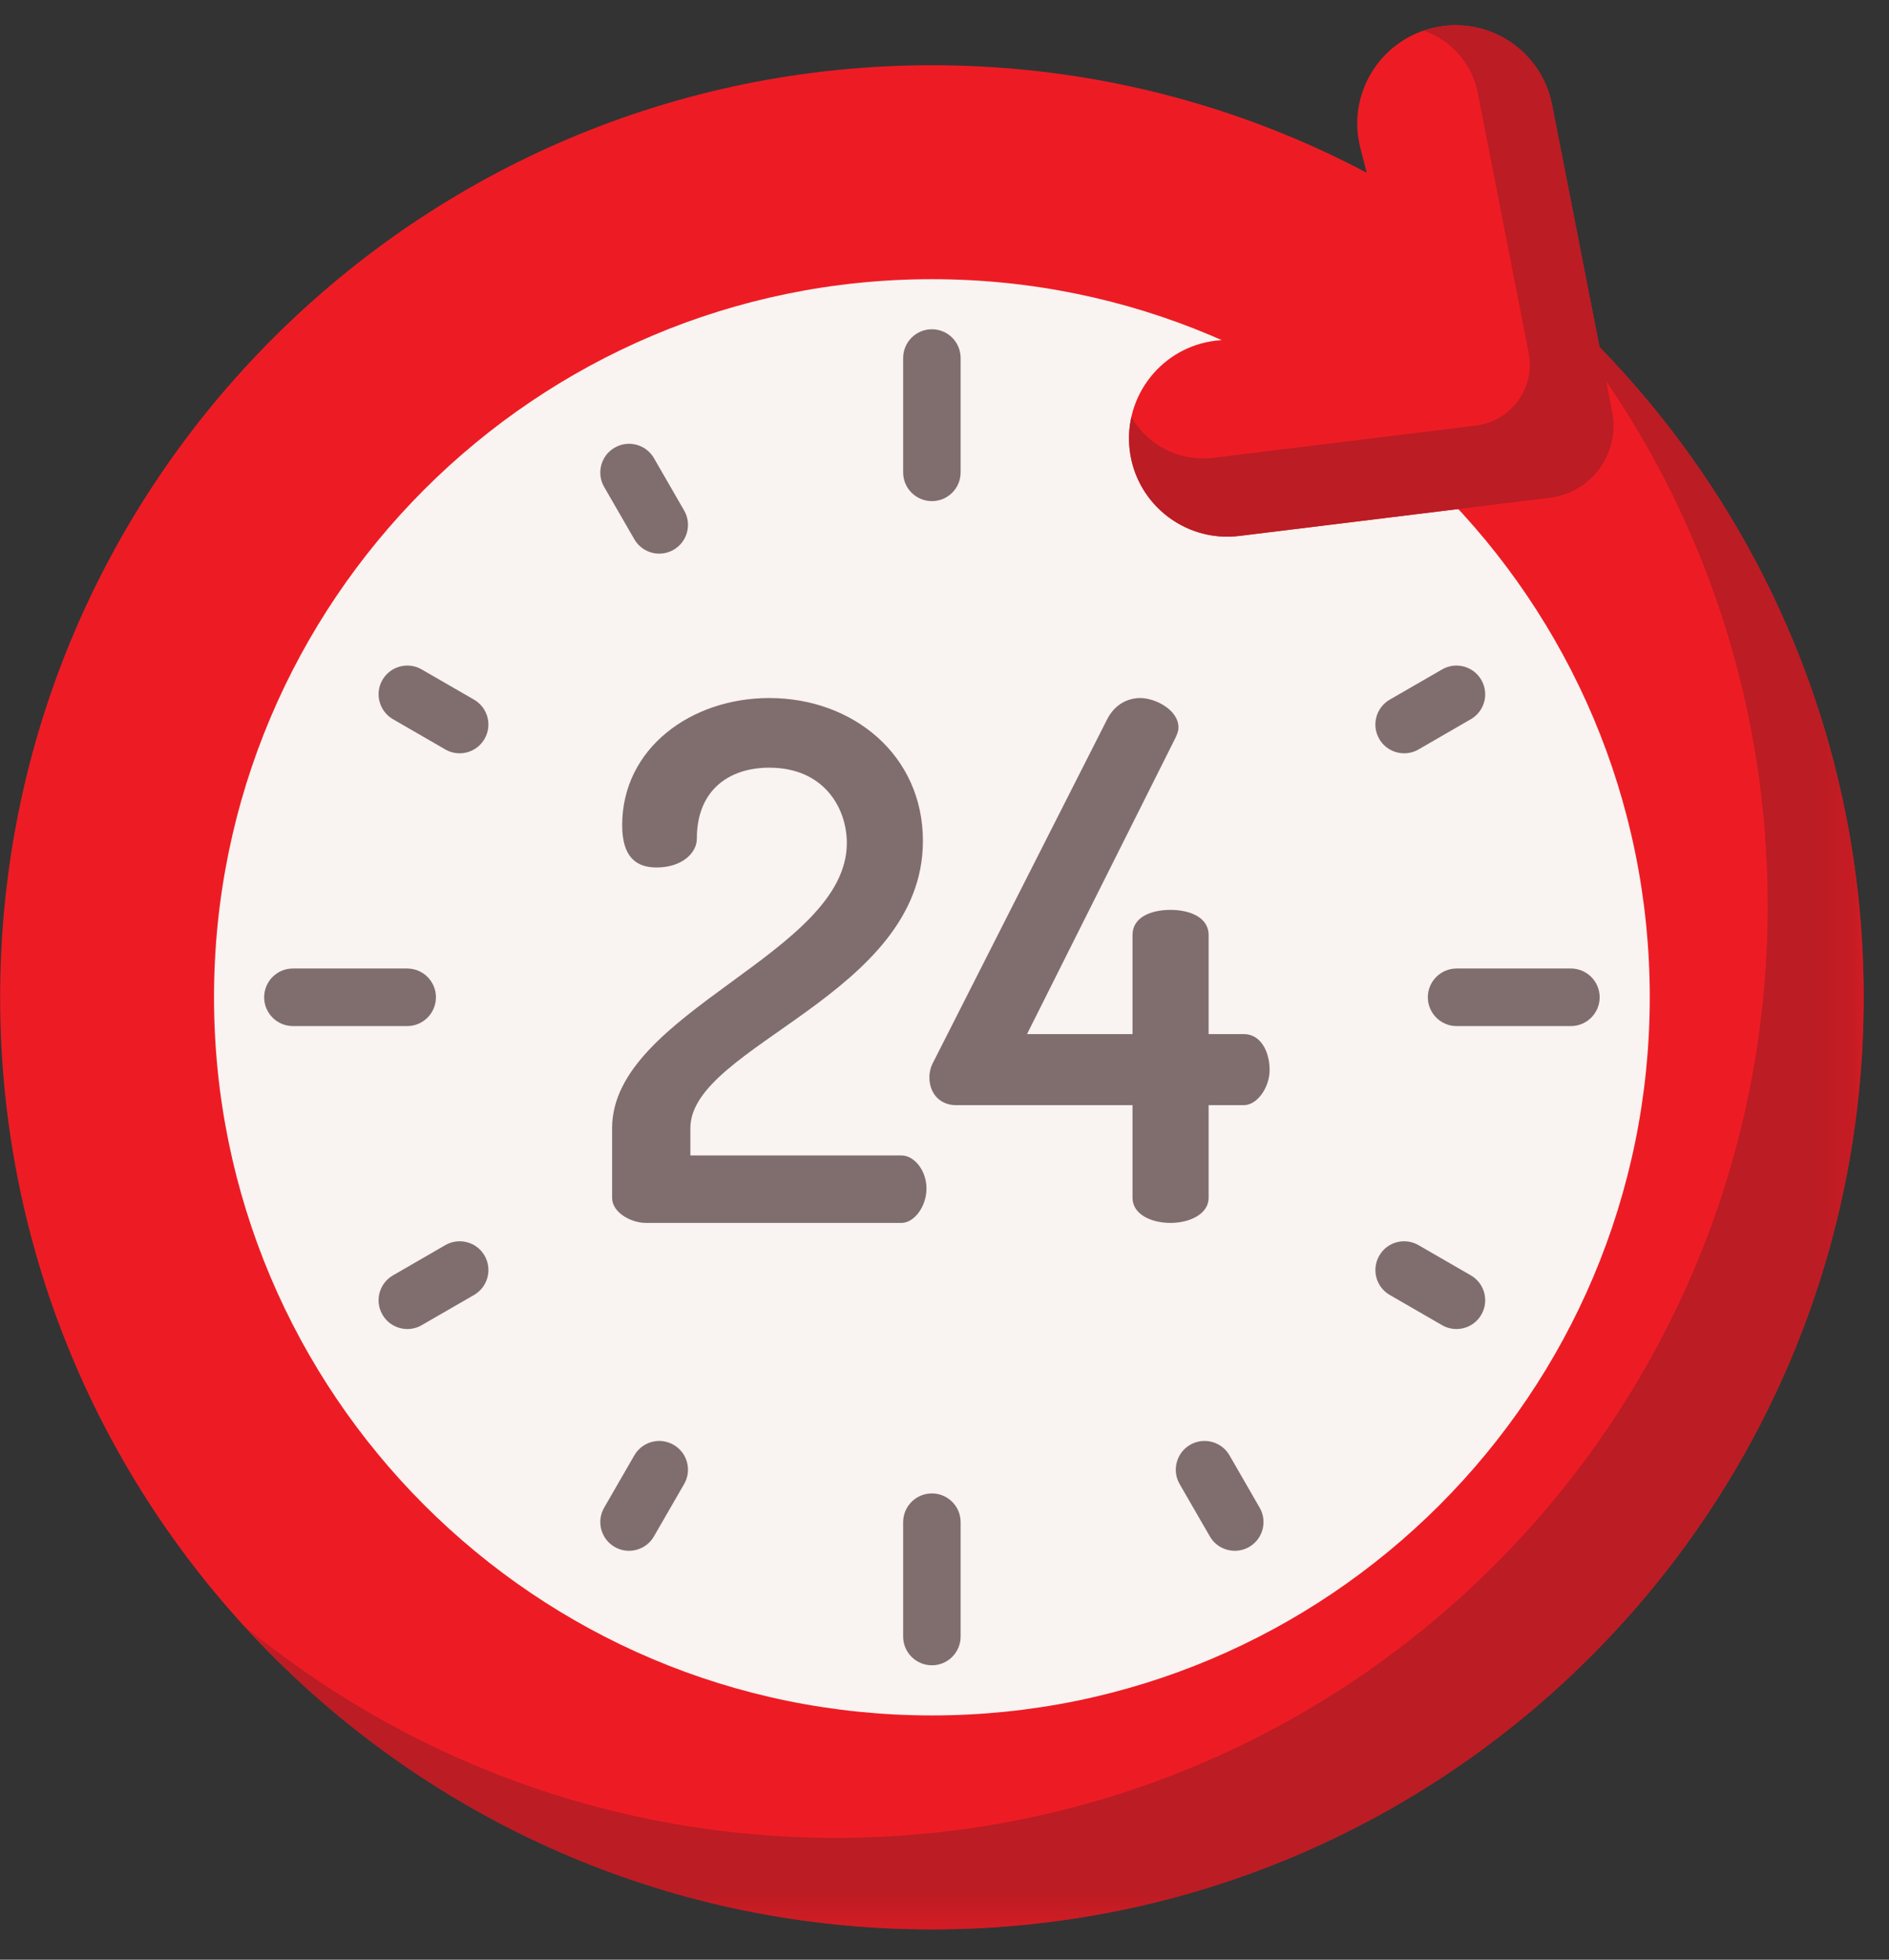
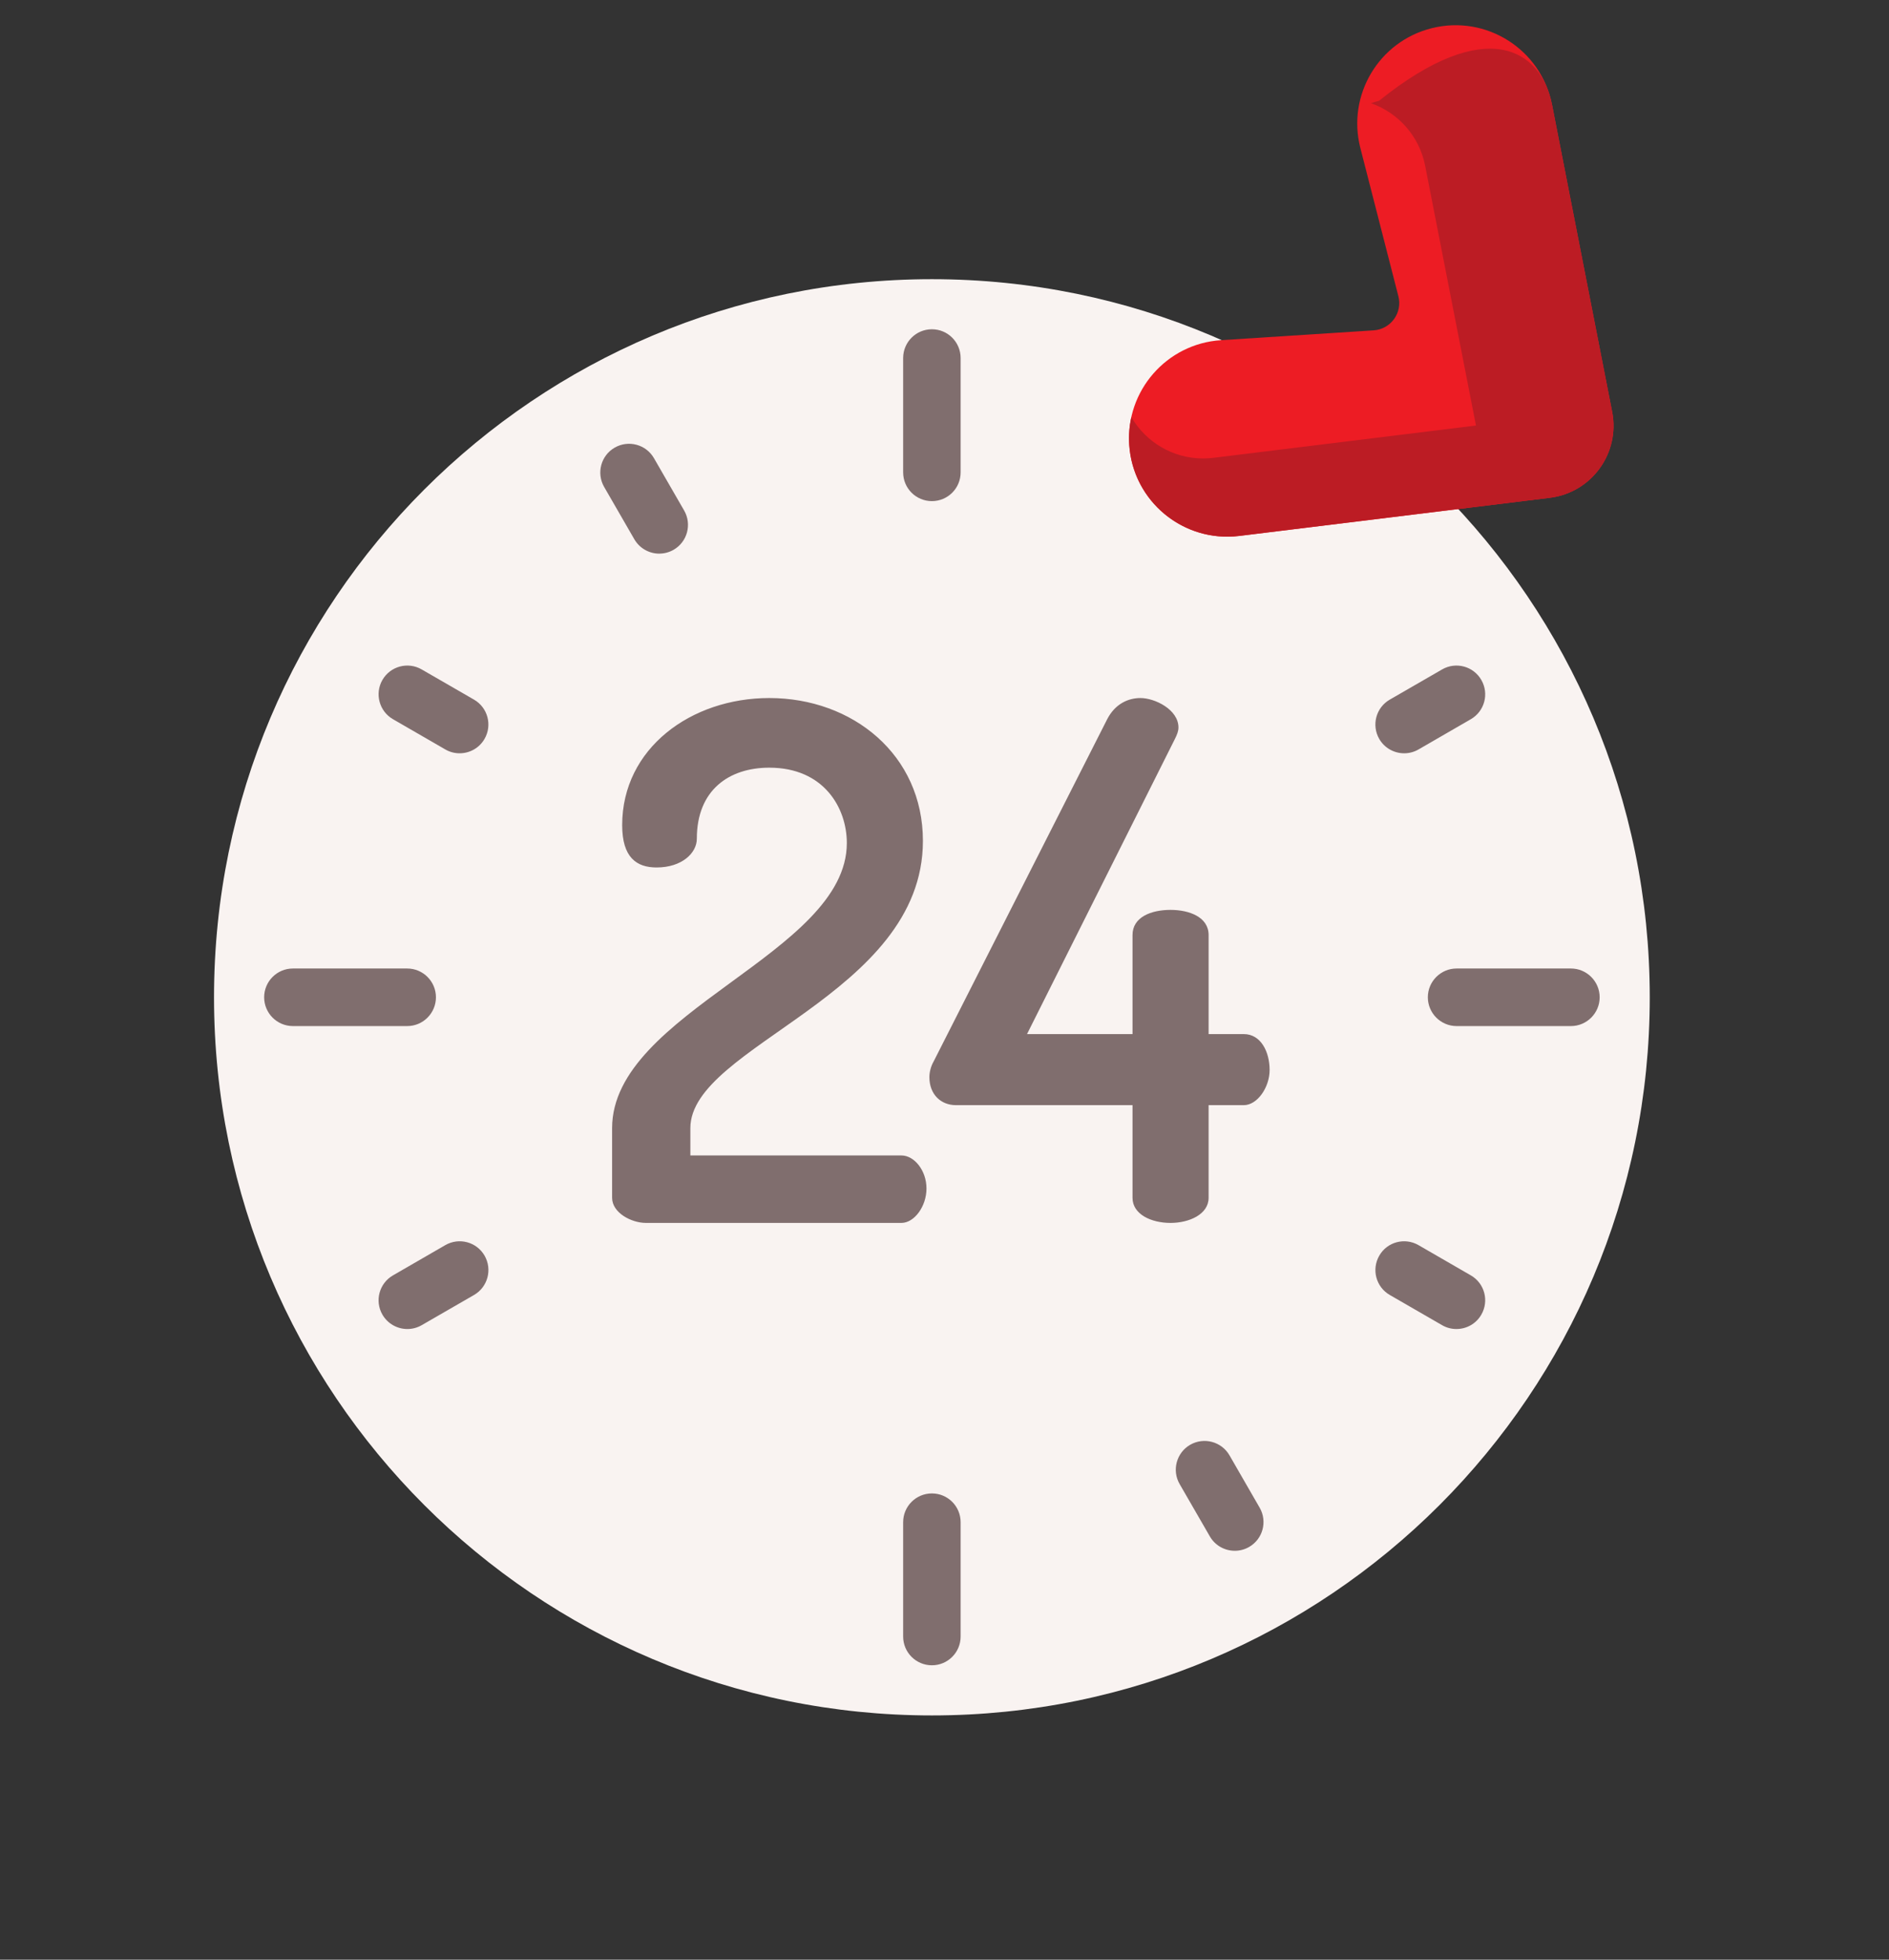
<svg xmlns="http://www.w3.org/2000/svg" xmlns:xlink="http://www.w3.org/1999/xlink" width="54" height="56" viewBox="0 0 54 56">
  <rect x="0" y="0" width="54" height="56" fill="#333333" stroke="none" />
  <defs>
    <path id="00y38ec3ia" d="M0.454 0.344L46.796 0.344 46.796 47.52 0.454 47.52z" />
  </defs>
  <g fill="none" fill-rule="evenodd">
    <g>
      <g>
        <g>
-           <path fill="#ED1C24" d="M53.276 26.644c0 14.711-11.926 26.636-26.636 26.636C11.93 53.28.004 41.355.004 26.644.004 11.934 11.93.01 26.64.01c14.71 0 26.636 11.925 26.636 26.635" transform="translate(-990 -1897) translate(990 1897) translate(0 1.854)" />
          <g transform="translate(-990 -1897) translate(990 1897) translate(0 1.854) translate(6.48 5.76)">
            <mask id="neukbt6vzb" fill="#fff">
              <use xlink:href="#00y38ec3ia" />
            </mask>
-             <path fill="#BC1C24" d="M46.796 20.884c0 14.71-11.926 26.636-26.636 26.636-7.81 0-14.833-3.36-19.706-8.714 4.608 3.81 10.517 6.099 16.963 6.099 14.71 0 26.635-11.926 26.635-26.636 0-6.904-2.626-13.193-6.935-17.925 5.912 4.885 9.679 12.273 9.679 20.54" mask="url(#neukbt6vzb)" />
          </g>
          <path fill="#F9F3F1" d="M47.161 26.644c0 11.334-9.188 20.522-20.521 20.522-11.334 0-20.522-9.188-20.522-20.522 0-11.333 9.188-20.52 20.522-20.52 11.333 0 20.521 9.187 20.521 20.52" transform="translate(-990 -1897) translate(990 1897) translate(0 1.854)" />
          <path fill="#806E6E" d="M21.992 18.093c2.38 0 4.391 1.62 4.391 4.083 0 4.412-6.648 5.848-6.648 8.208v.78h6.033c.369 0 .717.43.717.944 0 .512-.348.984-.717.984h-7.305c-.41 0-.965-.287-.965-.718v-1.99c0-3.325 6.71-4.986 6.71-8.147 0-1.005-.657-2.154-2.216-2.154-1.15 0-2.072.637-2.072 2.031 0 .41-.43.821-1.15.821-.574 0-.984-.287-.984-1.21 0-2.195 1.97-3.632 4.206-3.632M32.375 29.727h-5.047c-.432 0-.76-.307-.76-.8 0-.144.041-.308.123-.452l4.965-9.787c.226-.43.596-.595.945-.595.41 0 1.087.328 1.087.842 0 .102-.04.205-.102.328l-4.227 8.433h3.016v-2.831c0-.514.533-.718 1.087-.718.534 0 1.088.204 1.088.718v2.831h1.005c.493 0 .739.513.739 1.026 0 .493-.349 1.005-.739 1.005H34.55v2.648c0 .471-.554.717-1.088.717-.554 0-1.087-.246-1.087-.717v-2.648zM26.64 12.466c-.454 0-.822-.367-.822-.821V8.377c0-.454.368-.822.822-.822.454 0 .821.368.821.822v3.268c0 .454-.367.821-.821.821M26.64 45.733c-.454 0-.822-.368-.822-.821v-3.268c0-.454.368-.822.822-.822.454 0 .821.368.821.822v3.268c0 .453-.367.821-.821.821M44.907 27.467h-3.268c-.453 0-.822-.37-.822-.823 0-.453.369-.822.822-.822h3.268c.453 0 .822.369.822.822 0 .454-.369.823-.822.823M11.64 27.467H8.373c-.454 0-.822-.37-.822-.823 0-.453.368-.822.822-.822h3.267c.454 0 .822.369.822.822 0 .454-.368.823-.822.823M18.847 13.967c-.285 0-.56-.148-.713-.41l-.864-1.497c-.226-.392-.092-.896.301-1.122.393-.227.896-.093 1.123.3l.863 1.496c.227.393.092.896-.3 1.122-.13.075-.272.11-.41.11M35.298 42.461c-.284 0-.56-.147-.712-.41l-.864-1.496c-.227-.393-.092-.896.301-1.123.392-.226.896-.092 1.123.3l.863 1.497c.227.393.093.895-.3 1.122-.13.075-.271.11-.41.11M13.14 19.672c-.14 0-.282-.035-.41-.11l-1.496-.864c-.393-.227-.528-.73-.302-1.122.227-.393.73-.528 1.123-.3l1.496.863c.393.227.527.73.3 1.122-.152.264-.428.411-.712.411M41.634 36.124c-.14 0-.281-.035-.41-.11l-1.495-.863c-.394-.227-.527-.73-.3-1.124.225-.393.728-.527 1.121-.3l1.496.864c.393.226.528.729.3 1.122-.151.264-.427.411-.712.411M11.645 36.124c-.284 0-.56-.147-.713-.411-.227-.393-.091-.896.302-1.122l1.495-.864c.394-.227.896-.093 1.123.3.227.394.092.897-.301 1.124l-1.496.863c-.13.075-.27.11-.41.11M40.14 19.672c-.283 0-.56-.147-.712-.41-.227-.394-.093-.896.3-1.123l1.496-.863c.393-.228.896-.093 1.122.3.228.393.093.895-.3 1.122l-1.495.864c-.13.075-.272.11-.41.11" transform="translate(-990 -1897) translate(990 1897) translate(0 1.854)" />
        </g>
        <g>
-           <path fill="#806E6E" d="M1.421 43.901c-.14 0-.28-.035-.41-.11-.393-.227-.527-.73-.3-1.122l.863-1.496c.227-.393.73-.527 1.122-.3.394.226.528.73.3 1.122l-.863 1.496c-.152.263-.428.41-.712.41" transform="translate(-990 -1897) translate(990 1897) translate(16.56 .414)" />
          <path fill="#ED1C24" d="M29.526 11.356l-1.719-8.778C27.498.998 25.928 0 24.367.392c-1.512.378-2.427 1.914-2.039 3.424l1.087 4.236c.122.474-.219.942-.707.974l-4.364.281c-1.555.1-2.731 1.448-2.623 3.002.113 1.606 1.55 2.789 3.147 2.592l8.878-1.09c1.192-.148 2.01-1.276 1.78-2.455" transform="translate(-990 -1897) translate(990 1897) translate(16.56 .414)" />
-           <path fill="#BC1C24" d="M27.746 13.81l-8.878 1.09c-.117.015-.233.021-.347.021-1.454 0-2.695-1.123-2.799-2.612-.02-.276.002-.545.06-.803.414.714 1.187 1.181 2.05 1.181.095 0 .194-.006.293-.018l7.508-.923c1.009-.124 1.701-1.078 1.506-2.075l-1.453-7.424c-.17-.862-.782-1.519-1.55-1.787.076-.025.152-.048.231-.068C25.928 0 27.5.998 27.807 2.577l1.72 8.778c.23 1.18-.588 2.308-1.78 2.455" transform="translate(-990 -1897) translate(990 1897) translate(16.56 .414)" />
+           <path fill="#BC1C24" d="M27.746 13.81l-8.878 1.09c-.117.015-.233.021-.347.021-1.454 0-2.695-1.123-2.799-2.612-.02-.276.002-.545.06-.803.414.714 1.187 1.181 2.05 1.181.095 0 .194-.006.293-.018l7.508-.923l-1.453-7.424c-.17-.862-.782-1.519-1.55-1.787.076-.025.152-.048.231-.068C25.928 0 27.5.998 27.807 2.577l1.72 8.778c.23 1.18-.588 2.308-1.78 2.455" transform="translate(-990 -1897) translate(990 1897) translate(16.56 .414)" />
        </g>
      </g>
    </g>
  </g>
</svg>